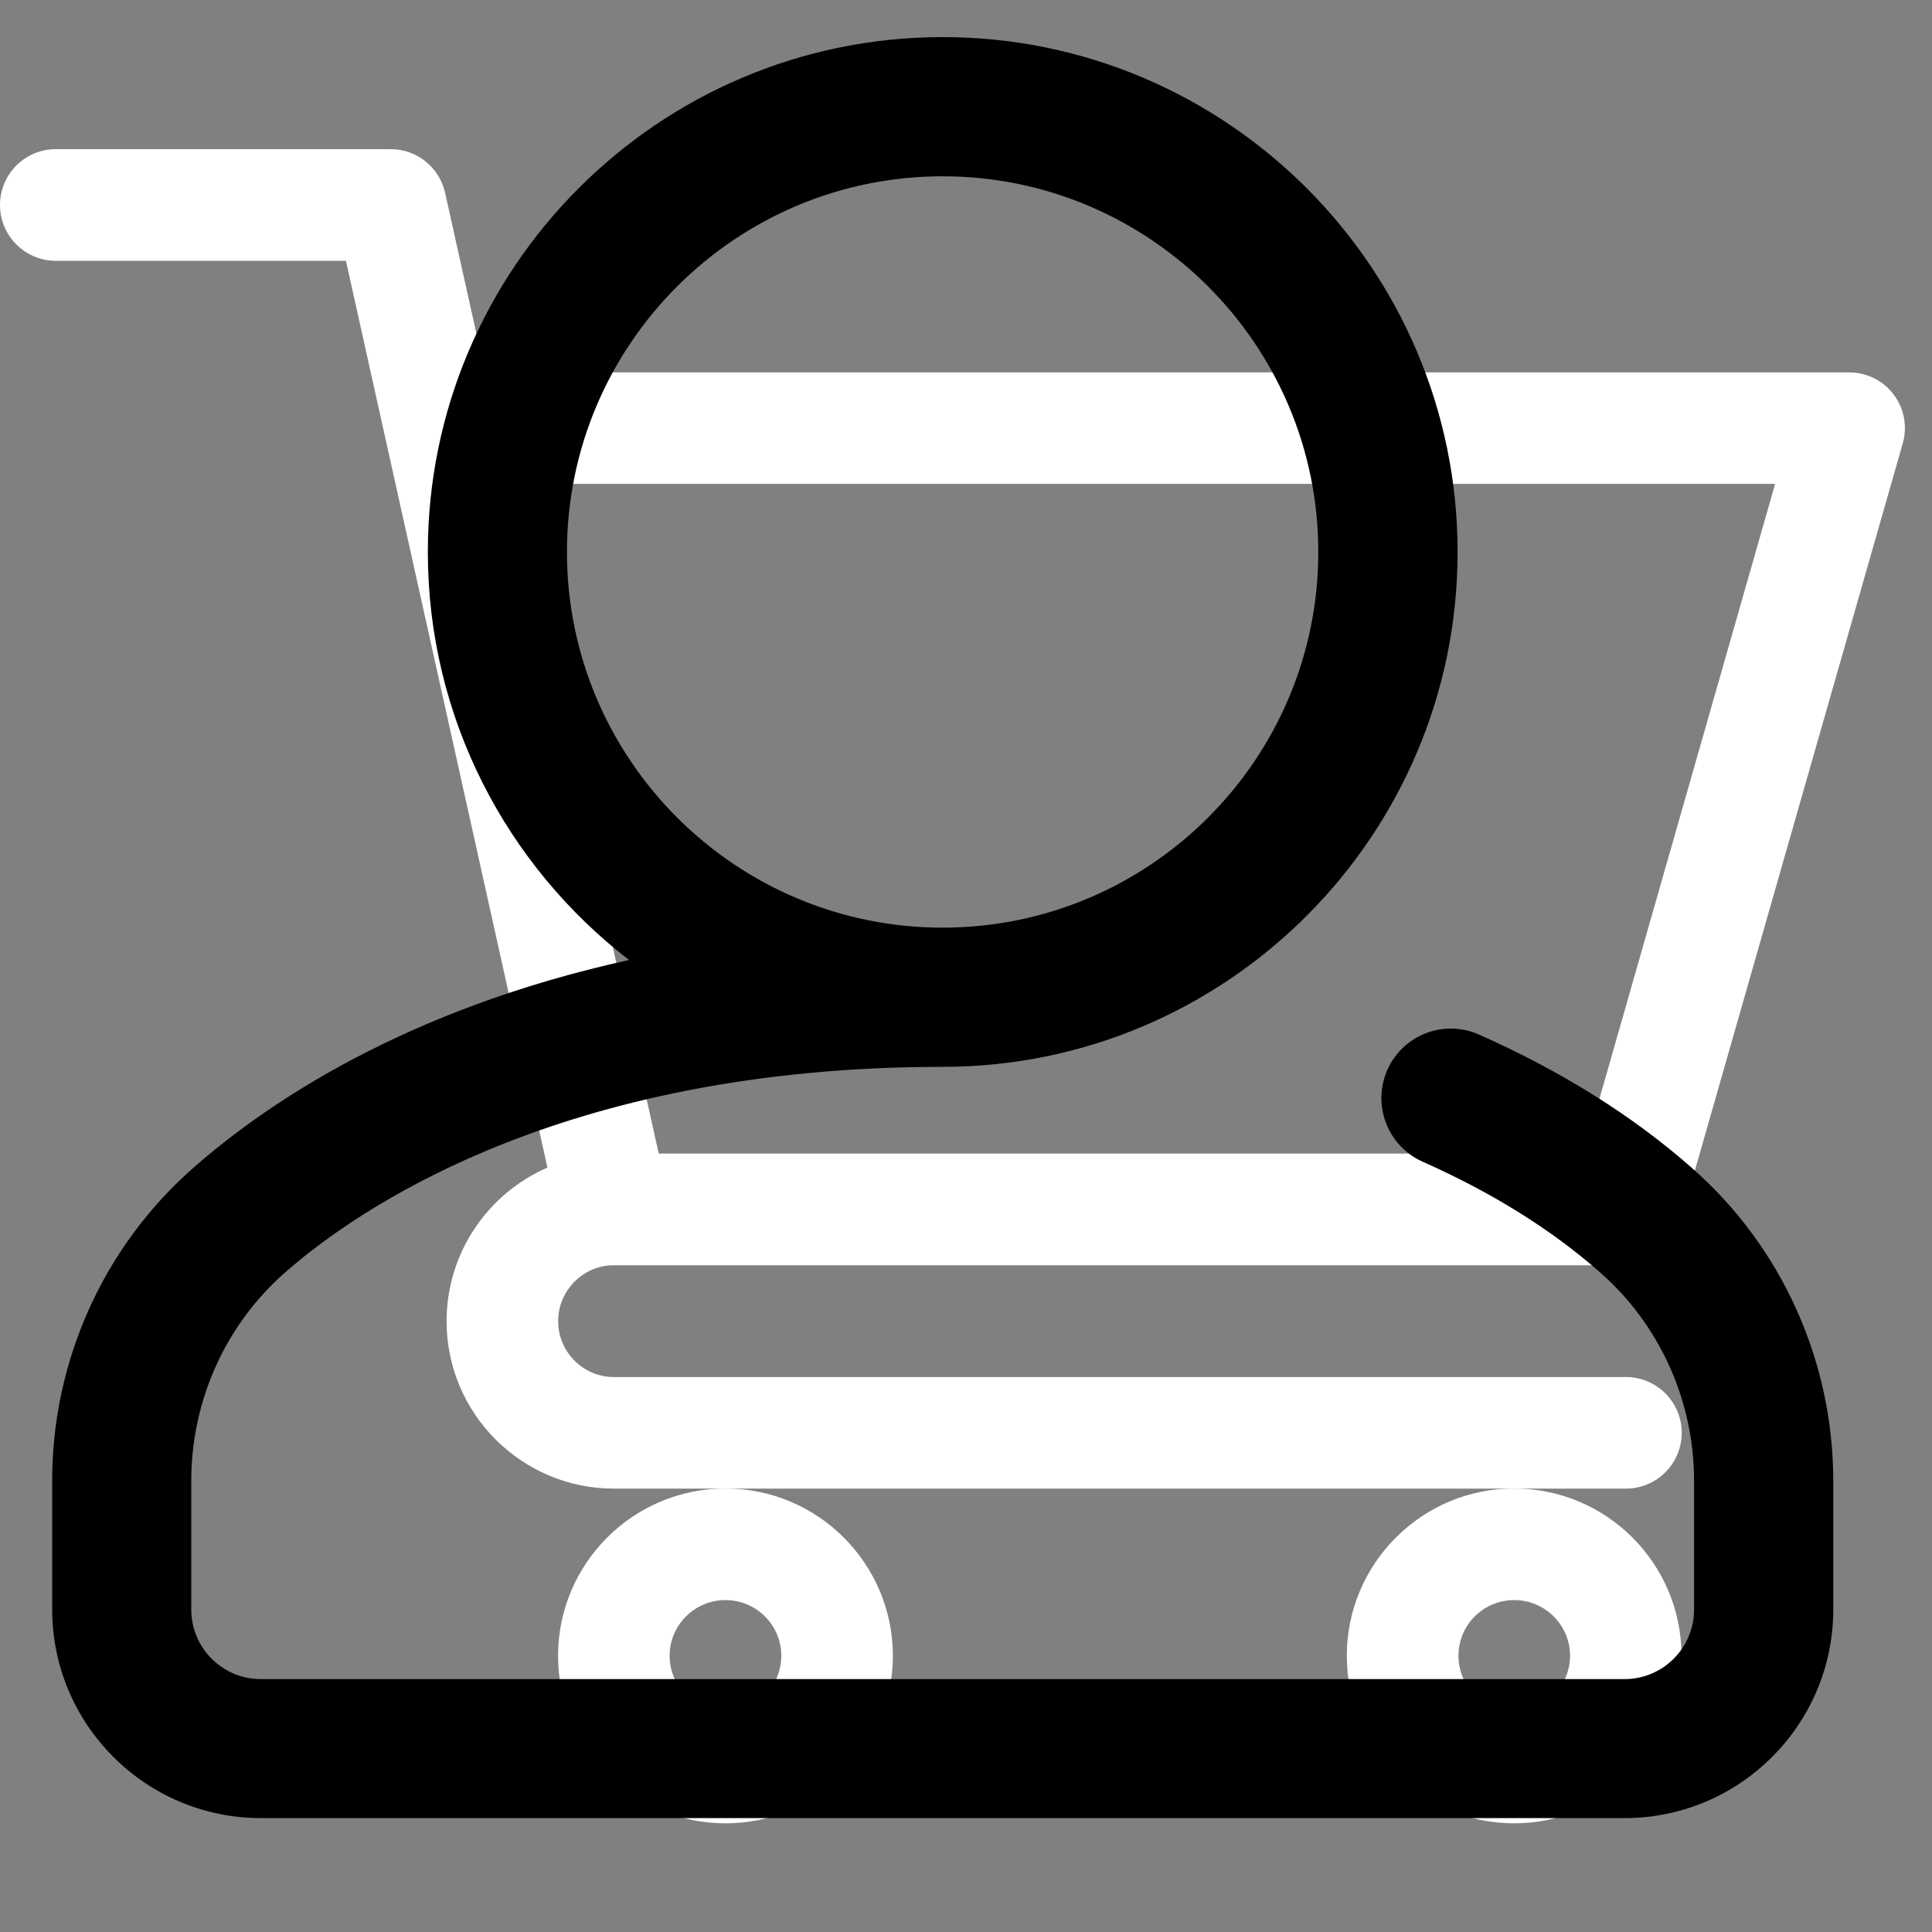
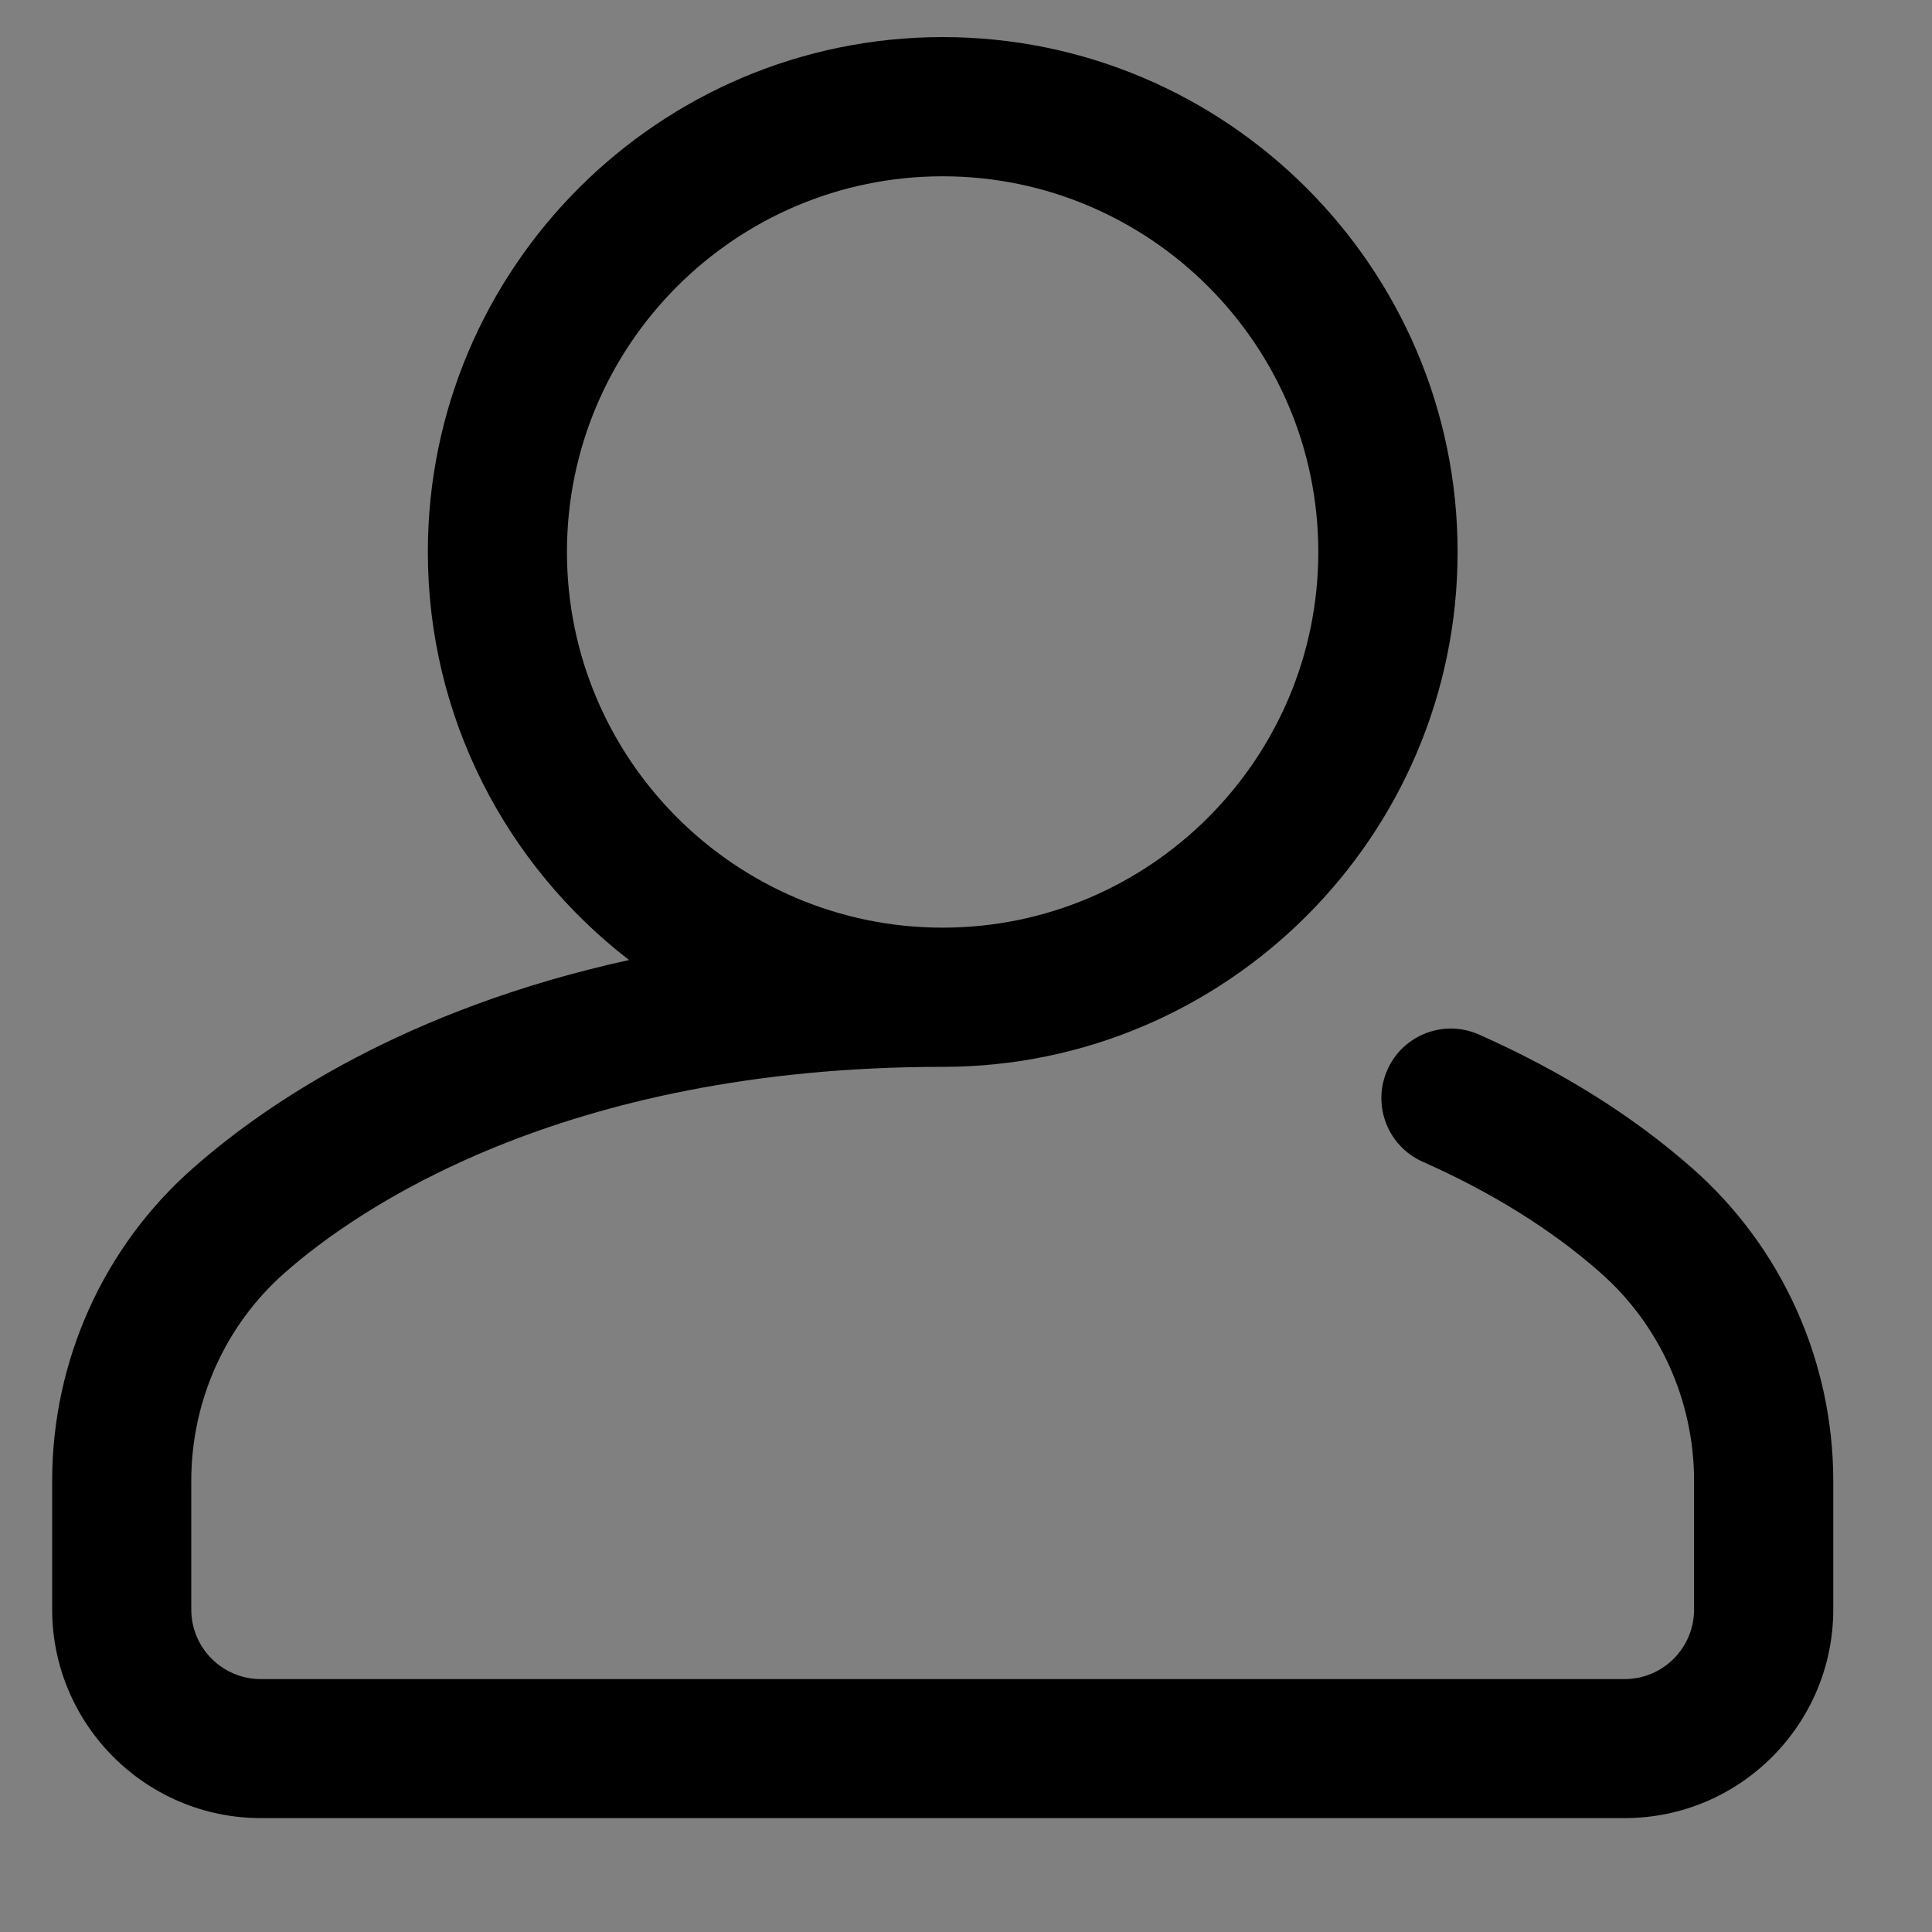
<svg xmlns="http://www.w3.org/2000/svg" version="1.1" id="Capa_1" x="0px" y="0px" width="20px" height="20px" viewBox="246 246 20 20" enable-background="new 246 246 20 20" xml:space="preserve">
  <rect x="246" y="246" width="20" height="20" fill="#808080" stroke="none" />
  <g>
-     <path fill="#FFFFFF" d="M252.353,259.098L252.353,259.098c0.001,0,0.002,0,0.003,0h10.474c0.258,0,0.485-0.172,0.555-0.42   l2.312-8.087c0.05-0.174,0.016-0.362-0.094-0.507c-0.109-0.145-0.28-0.229-0.461-0.229h-14.121l-0.413-1.858   c-0.059-0.265-0.293-0.453-0.564-0.453h-3.466c-0.319,0-0.578,0.259-0.578,0.578c0,0.319,0.259,0.578,0.578,0.578h3.003   c0.073,0.33,1.976,8.894,2.086,9.387c-0.614,0.267-1.044,0.879-1.044,1.59c0,0.956,0.777,1.733,1.732,1.733h10.476   c0.319,0,0.578-0.258,0.578-0.578c0-0.318-0.259-0.577-0.578-0.577h-10.476c-0.318,0-0.577-0.26-0.577-0.578   S252.036,259.098,252.353,259.098z M264.376,251.009l-1.981,6.933h-9.576l-1.541-6.933H264.376z" />
-     <path fill="#FFFFFF" d="M251.777,263.141c0,0.956,0.777,1.734,1.733,1.734s1.733-0.778,1.733-1.734   c0-0.955-0.777-1.732-1.733-1.732S251.777,262.186,251.777,263.141z M253.51,262.564c0.318,0,0.578,0.258,0.578,0.576   s-0.259,0.579-0.578,0.579s-0.578-0.261-0.578-0.579S253.192,262.564,253.51,262.564z" />
-     <path fill="#FFFFFF" d="M259.942,263.141c0,0.956,0.777,1.734,1.732,1.734c0.957,0,1.733-0.778,1.733-1.734   c0-0.955-0.776-1.732-1.733-1.732C260.72,261.408,259.942,262.186,259.942,263.141z M261.675,262.564   c0.318,0,0.578,0.258,0.578,0.576s-0.26,0.579-0.578,0.579s-0.577-0.261-0.577-0.579S261.356,262.564,261.675,262.564z" />
-   </g>
+     </g>
  <path d="M263.514,258.09c-0.61-0.538-1.351-1.002-2.203-1.38c-0.363-0.162-0.788,0.002-0.949,0.365s0.002,0.789,0.365,0.951  c0.717,0.318,1.336,0.704,1.836,1.145c0.618,0.542,0.974,1.329,0.974,2.159v1.331c0,0.398-0.322,0.721-0.72,0.721H248.7  c-0.397,0-0.72-0.322-0.72-0.721v-1.331c0-0.83,0.354-1.617,0.973-2.159c0.728-0.64,2.848-2.127,6.806-2.127  c2.938,0,5.33-2.391,5.33-5.33s-2.392-5.33-5.33-5.33c-2.939,0-5.33,2.391-5.33,5.33c0,1.718,0.817,3.248,2.083,4.224  c-2.316,0.508-3.757,1.488-4.51,2.151c-0.929,0.815-1.462,1.997-1.462,3.24v1.331c0,1.192,0.969,2.161,2.161,2.161h14.117  c1.192,0,2.16-0.969,2.16-2.161v-1.331C264.977,260.087,264.443,258.905,263.514,258.09z M251.869,251.714  c0-2.145,1.745-3.889,3.889-3.889s3.889,1.745,3.889,3.889s-1.744,3.889-3.889,3.889S251.869,253.859,251.869,251.714z" />
</svg>